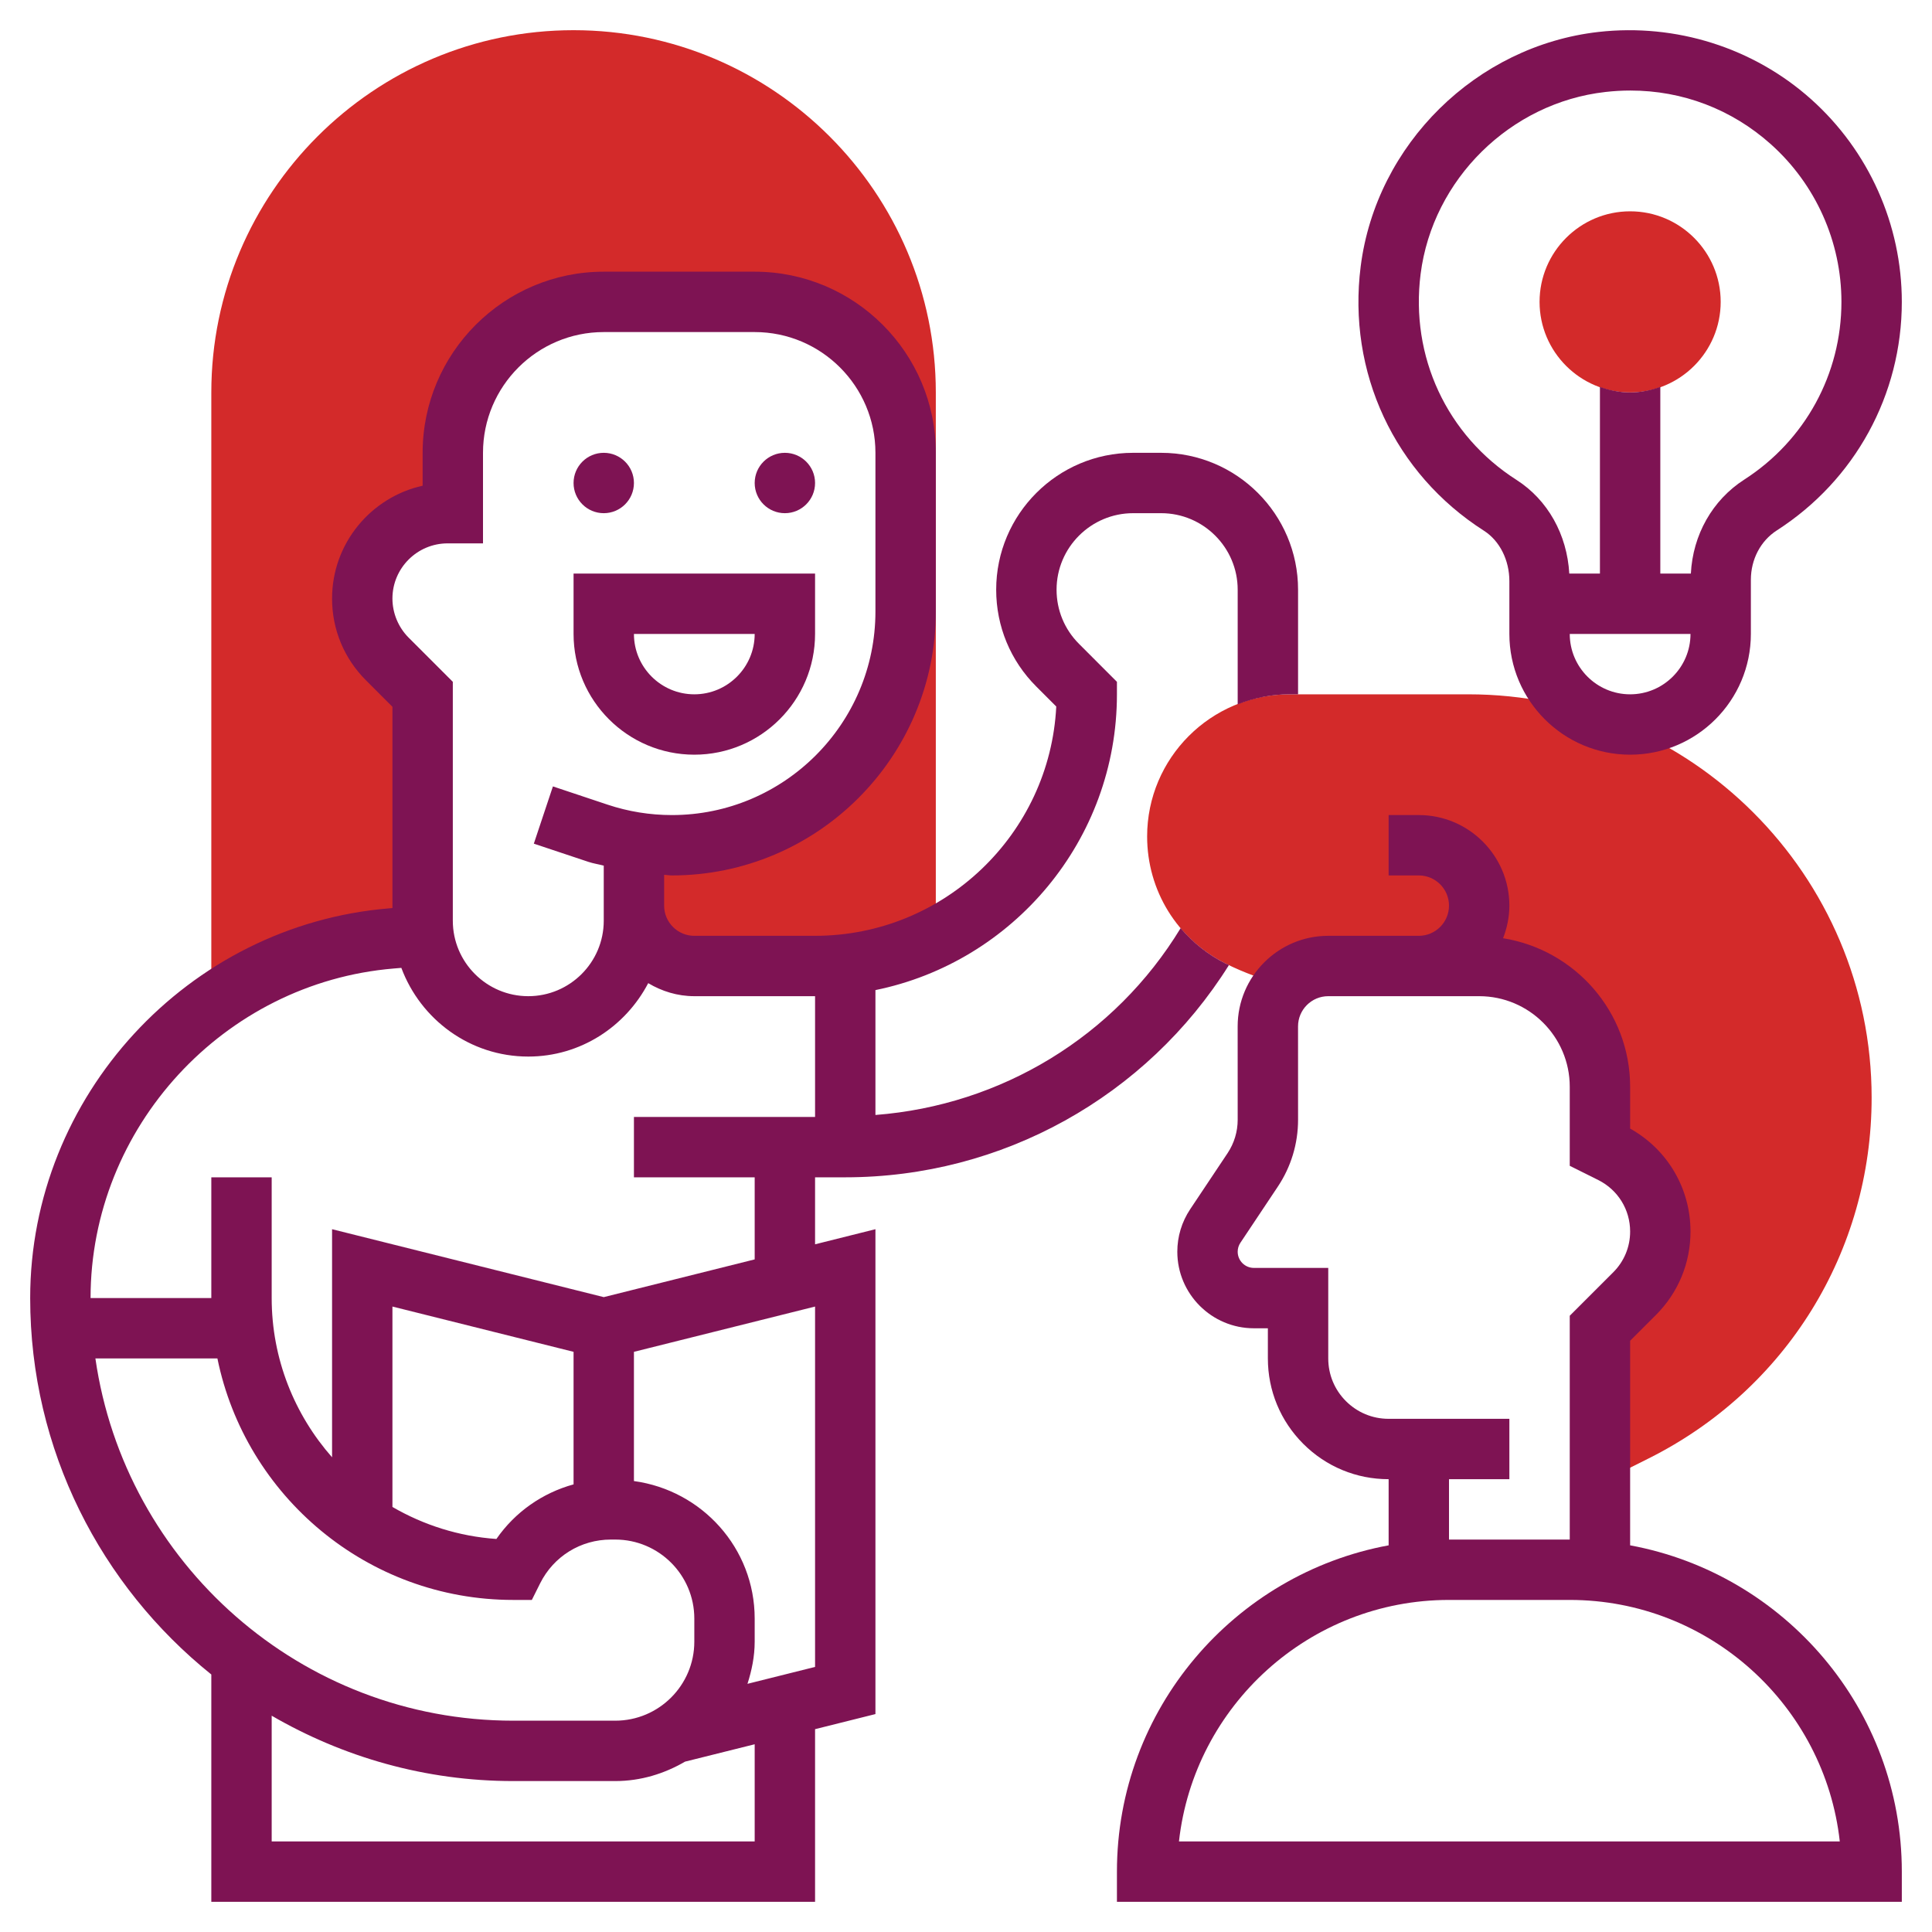
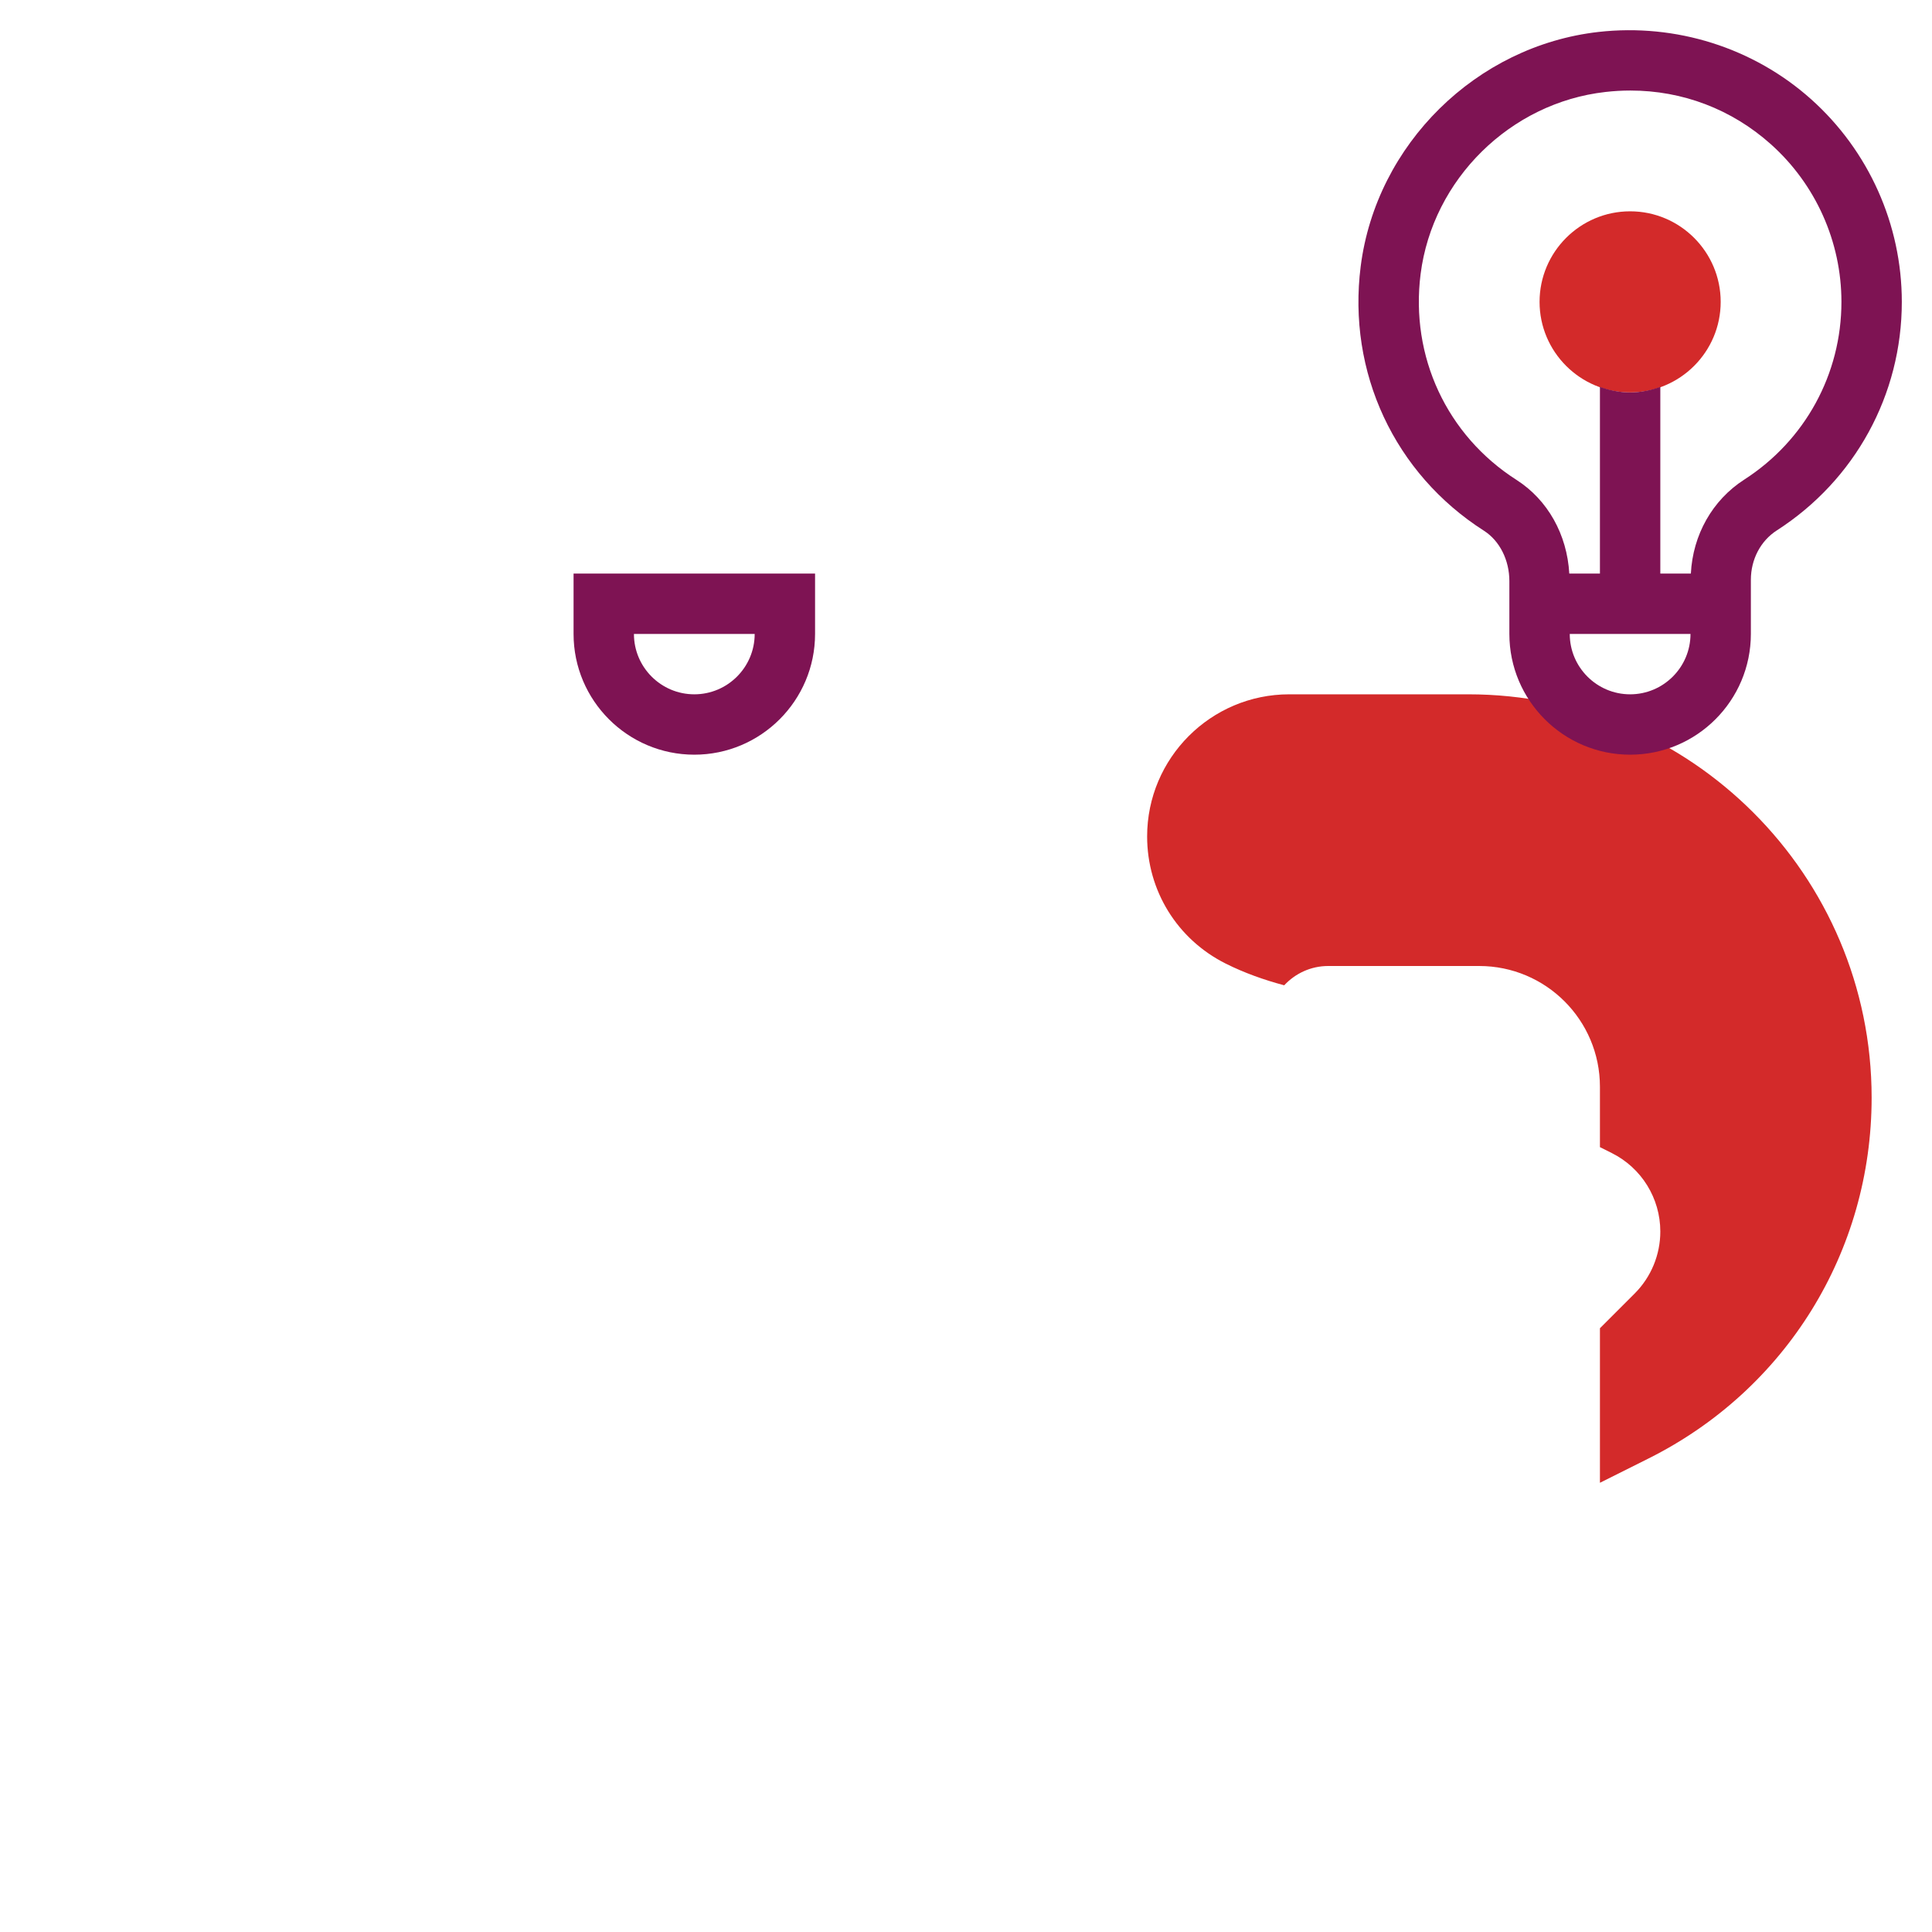
<svg xmlns="http://www.w3.org/2000/svg" width="138" height="138" viewBox="0 0 138 138" fill="none">
  <path d="M116.438 28.031C112.871 28.031 109.969 25.129 109.969 21.562C109.969 17.996 112.871 15.094 116.438 15.094C120.004 15.094 122.906 17.996 122.906 21.562C122.906 25.129 120.004 28.031 116.438 28.031Z" fill="#D32A2A" />
-   <path d="M27.949 67.029L30.188 66.844V49.594L27.66 47.067C26.518 45.924 25.875 44.371 25.875 42.754C25.875 39.386 28.605 36.656 31.973 36.656H32.344V32.344C32.344 26.39 37.172 21.562 43.125 21.562H53.906C59.86 21.562 64.688 26.39 64.688 32.344V43.679C64.688 52.899 57.212 60.375 47.992 60.375C47.065 60.375 46.142 60.291 45.232 60.138L45.281 60.153V64.688C45.281 67.07 47.211 69 49.594 69H58.219C61.322 69 64.243 68.254 66.844 66.96V28.031C66.844 13.763 55.237 2.156 40.969 2.156C26.701 2.156 15.094 13.763 15.094 28.031V71.775C18.764 69.142 23.152 67.43 27.949 67.029V67.029Z" fill="#D32A2A" />
  <path d="M104.878 49.594H92.089C86.492 49.594 81.938 54.148 81.938 59.745C81.938 63.614 84.087 67.094 87.55 68.828C88.881 69.494 90.291 69.994 91.729 70.378C92.516 69.535 93.629 69 94.873 69H99.188H105.656C110.419 69 114.281 72.862 114.281 77.625V81.938L115.129 82.362C117.253 83.423 118.594 85.592 118.594 87.966C118.594 89.629 117.934 91.222 116.759 92.397L114.281 94.875V105.913L117.761 104.173C127.585 99.259 133.688 89.385 133.688 78.403C133.688 62.518 120.763 49.594 104.878 49.594V49.594Z" fill="#D32A2A" />
-   <path d="M116.438 110.381V95.768L118.283 93.924C119.875 92.333 120.75 90.218 120.75 87.966C120.75 84.887 119.109 82.106 116.438 80.614V77.625C116.438 72.265 112.494 67.84 107.362 67.016C107.642 66.292 107.812 65.511 107.812 64.688C107.812 61.121 104.91 58.219 101.344 58.219H99.188V62.531H101.344C102.532 62.531 103.5 63.497 103.5 64.688C103.5 65.878 102.532 66.844 101.344 66.844H99.188H94.873C91.306 66.844 88.404 69.746 88.404 73.312L88.406 79.98C88.406 80.834 88.156 81.659 87.684 82.369L85.012 86.375C84.411 87.278 84.094 88.326 84.094 89.409C84.094 92.423 86.548 94.877 89.562 94.877H90.562V97.031C90.562 99.334 91.46 101.501 93.09 103.131C94.718 104.759 96.882 105.656 99.183 105.656H99.188V110.381C88.165 112.416 79.781 122.083 79.781 133.688V135.844H135.844V133.688C135.844 122.083 127.46 112.416 116.438 110.381V110.381ZM103.5 105.656H107.812V101.344H99.188H99.185C98.034 101.344 96.954 100.895 96.139 100.082C95.323 99.267 94.875 98.183 94.875 97.031V90.565H89.562C88.926 90.565 88.406 90.047 88.406 89.409C88.406 89.18 88.473 88.958 88.6 88.769L91.27 84.764C92.219 83.343 92.719 81.689 92.719 79.98L92.717 73.312C92.717 72.122 93.685 71.156 94.873 71.156H99.188H101.344H105.656C109.223 71.156 112.125 74.059 112.125 77.625V83.272L114.165 84.29C115.566 84.991 116.438 86.399 116.438 87.966C116.438 89.066 116.011 90.097 115.234 90.875L112.125 93.982V109.969H103.5V105.656ZM84.212 131.531C85.288 121.841 93.527 114.281 103.5 114.281H112.125C122.098 114.281 130.337 121.841 131.413 131.531H84.212Z" fill="#7E1353" />
-   <path d="M56.062 36.656C57.253 36.656 58.219 35.691 58.219 34.5C58.219 33.309 57.253 32.344 56.062 32.344C54.872 32.344 53.906 33.309 53.906 34.5C53.906 35.691 54.872 36.656 56.062 36.656Z" fill="#7E1353" />
-   <path d="M43.125 36.656C44.316 36.656 45.281 35.691 45.281 34.5C45.281 33.309 44.316 32.344 43.125 32.344C41.934 32.344 40.969 33.309 40.969 34.5C40.969 35.691 41.934 36.656 43.125 36.656Z" fill="#7E1353" />
  <path d="M49.594 53.906C54.35 53.906 58.219 50.038 58.219 45.281V40.969H40.969V45.281C40.969 50.038 44.837 53.906 49.594 53.906ZM53.906 45.281C53.906 47.66 51.972 49.594 49.594 49.594C47.215 49.594 45.281 47.66 45.281 45.281H53.906Z" fill="#7E1353" />
  <path d="M106.001 37.913C107.118 38.627 107.812 40.005 107.812 41.508V45.281C107.812 50.038 111.681 53.906 116.437 53.906C121.194 53.906 125.062 50.038 125.062 45.281V41.419C125.062 39.953 125.757 38.631 126.921 37.883C132.508 34.291 135.844 28.189 135.844 21.563C135.844 16.04 133.48 10.764 129.362 7.085C125.246 3.407 119.706 1.66 114.184 2.281C105.449 3.269 98.303 10.309 97.193 19.02C96.229 26.589 99.603 33.827 106.001 37.913ZM116.437 49.594C114.059 49.594 112.125 47.66 112.125 45.281H120.75C120.75 47.66 118.816 49.594 116.437 49.594ZM101.473 19.566C102.335 12.802 107.886 7.336 114.669 6.57C115.269 6.501 115.866 6.467 116.457 6.467C120.176 6.467 123.687 7.797 126.488 10.3C129.692 13.164 131.531 17.27 131.531 21.563C131.531 26.716 128.935 31.462 124.588 34.259C122.309 35.723 120.916 38.211 120.776 40.969H118.594V27.635C117.916 27.876 117.196 28.031 116.437 28.031C115.678 28.031 114.958 27.876 114.281 27.635V40.969H112.092C111.933 38.185 110.559 35.71 108.321 34.278C103.345 31.1 100.72 25.463 101.473 19.566V19.566Z" fill="#7E1353" />
-   <path d="M58.219 84.094H60.375C71.583 84.094 81.886 78.339 87.785 68.929C87.708 68.892 87.628 68.866 87.55 68.828C86.287 68.196 85.204 67.327 84.331 66.296C79.63 74.033 71.523 78.949 62.531 79.641V70.721C72.362 68.718 79.781 60.006 79.781 49.594V48.701L77.071 45.989C76.038 44.956 75.469 43.582 75.469 42.122C75.469 39.11 77.923 36.656 80.937 36.656H82.94C85.952 36.656 88.406 39.11 88.406 42.122V50.31C89.551 49.861 90.787 49.594 92.089 49.594H92.719V42.122C92.719 36.73 88.331 32.344 82.938 32.344H80.935C75.544 32.344 71.156 36.73 71.156 42.122C71.156 44.734 72.174 47.192 74.02 49.037L75.447 50.465C74.992 59.573 67.439 66.844 58.219 66.844H49.594C48.406 66.844 47.438 65.878 47.438 64.688V62.486C47.623 62.492 47.804 62.531 47.992 62.531C58.387 62.531 66.844 54.074 66.844 43.679V32.344C66.844 25.209 61.041 19.406 53.906 19.406H43.125C35.99 19.406 30.188 25.209 30.188 32.344V34.694C26.492 35.513 23.719 38.817 23.719 42.754C23.719 44.96 24.577 47.032 26.138 48.591L28.031 50.486V64.688V64.86L27.77 64.884C13.408 66.078 2.156 78.304 2.156 92.719C2.156 103.584 7.217 113.279 15.094 119.607V135.844H58.219V123.512L62.531 122.434V87.8L58.219 88.879V84.094ZM29.185 45.542C28.452 44.807 28.031 43.793 28.031 42.754C28.031 40.581 29.799 38.812 31.975 38.812H34.5V32.344C34.5 27.587 38.368 23.719 43.125 23.719H53.906C58.663 23.719 62.531 27.587 62.531 32.344V43.679C62.531 51.696 56.009 58.219 47.992 58.219C46.424 58.219 44.878 57.969 43.392 57.473L39.494 56.172L38.131 60.261L42.028 61.561C42.385 61.682 42.761 61.733 43.125 61.831V64.688V65.766C43.125 68.739 40.706 71.156 37.734 71.156C34.763 71.156 32.344 68.739 32.344 65.766V64.688V48.701L29.185 45.542ZM28.128 69.179L28.667 69.134C30.045 72.823 33.573 75.469 37.734 75.469C41.469 75.469 44.68 73.325 46.301 70.225C47.269 70.803 48.386 71.156 49.594 71.156H58.219V79.781H45.281V84.094H53.906V89.957L43.125 92.652L23.719 87.8V104.093C21.043 101.053 19.406 97.076 19.406 92.719V84.094H15.094V92.719H6.469C6.469 80.532 15.982 70.19 28.128 69.179ZM35.457 109.926C32.764 109.74 30.246 108.925 28.031 107.64V93.325L40.969 96.559V106.027C38.741 106.64 36.79 108.002 35.457 109.926V109.926ZM6.814 97.031H15.529C17.532 106.862 26.244 114.281 36.656 114.281H37.989L38.584 113.089C39.548 111.165 41.482 109.969 43.634 109.969H43.949C47.062 109.969 49.594 112.502 49.594 115.614V117.261C49.594 120.373 47.062 122.906 43.949 122.906H36.656C21.478 122.906 8.916 111.636 6.814 97.031V97.031ZM53.906 131.531H19.406V122.55C24.488 125.5 30.369 127.219 36.656 127.219H43.949C45.771 127.219 47.459 126.69 48.93 125.832L53.906 124.59V131.531ZM58.219 119.066L53.391 120.273C53.697 119.316 53.906 118.318 53.906 117.261V115.614C53.906 110.579 50.137 106.45 45.281 105.79V96.559L58.219 93.325V119.066Z" fill="#7E1353" />
</svg>